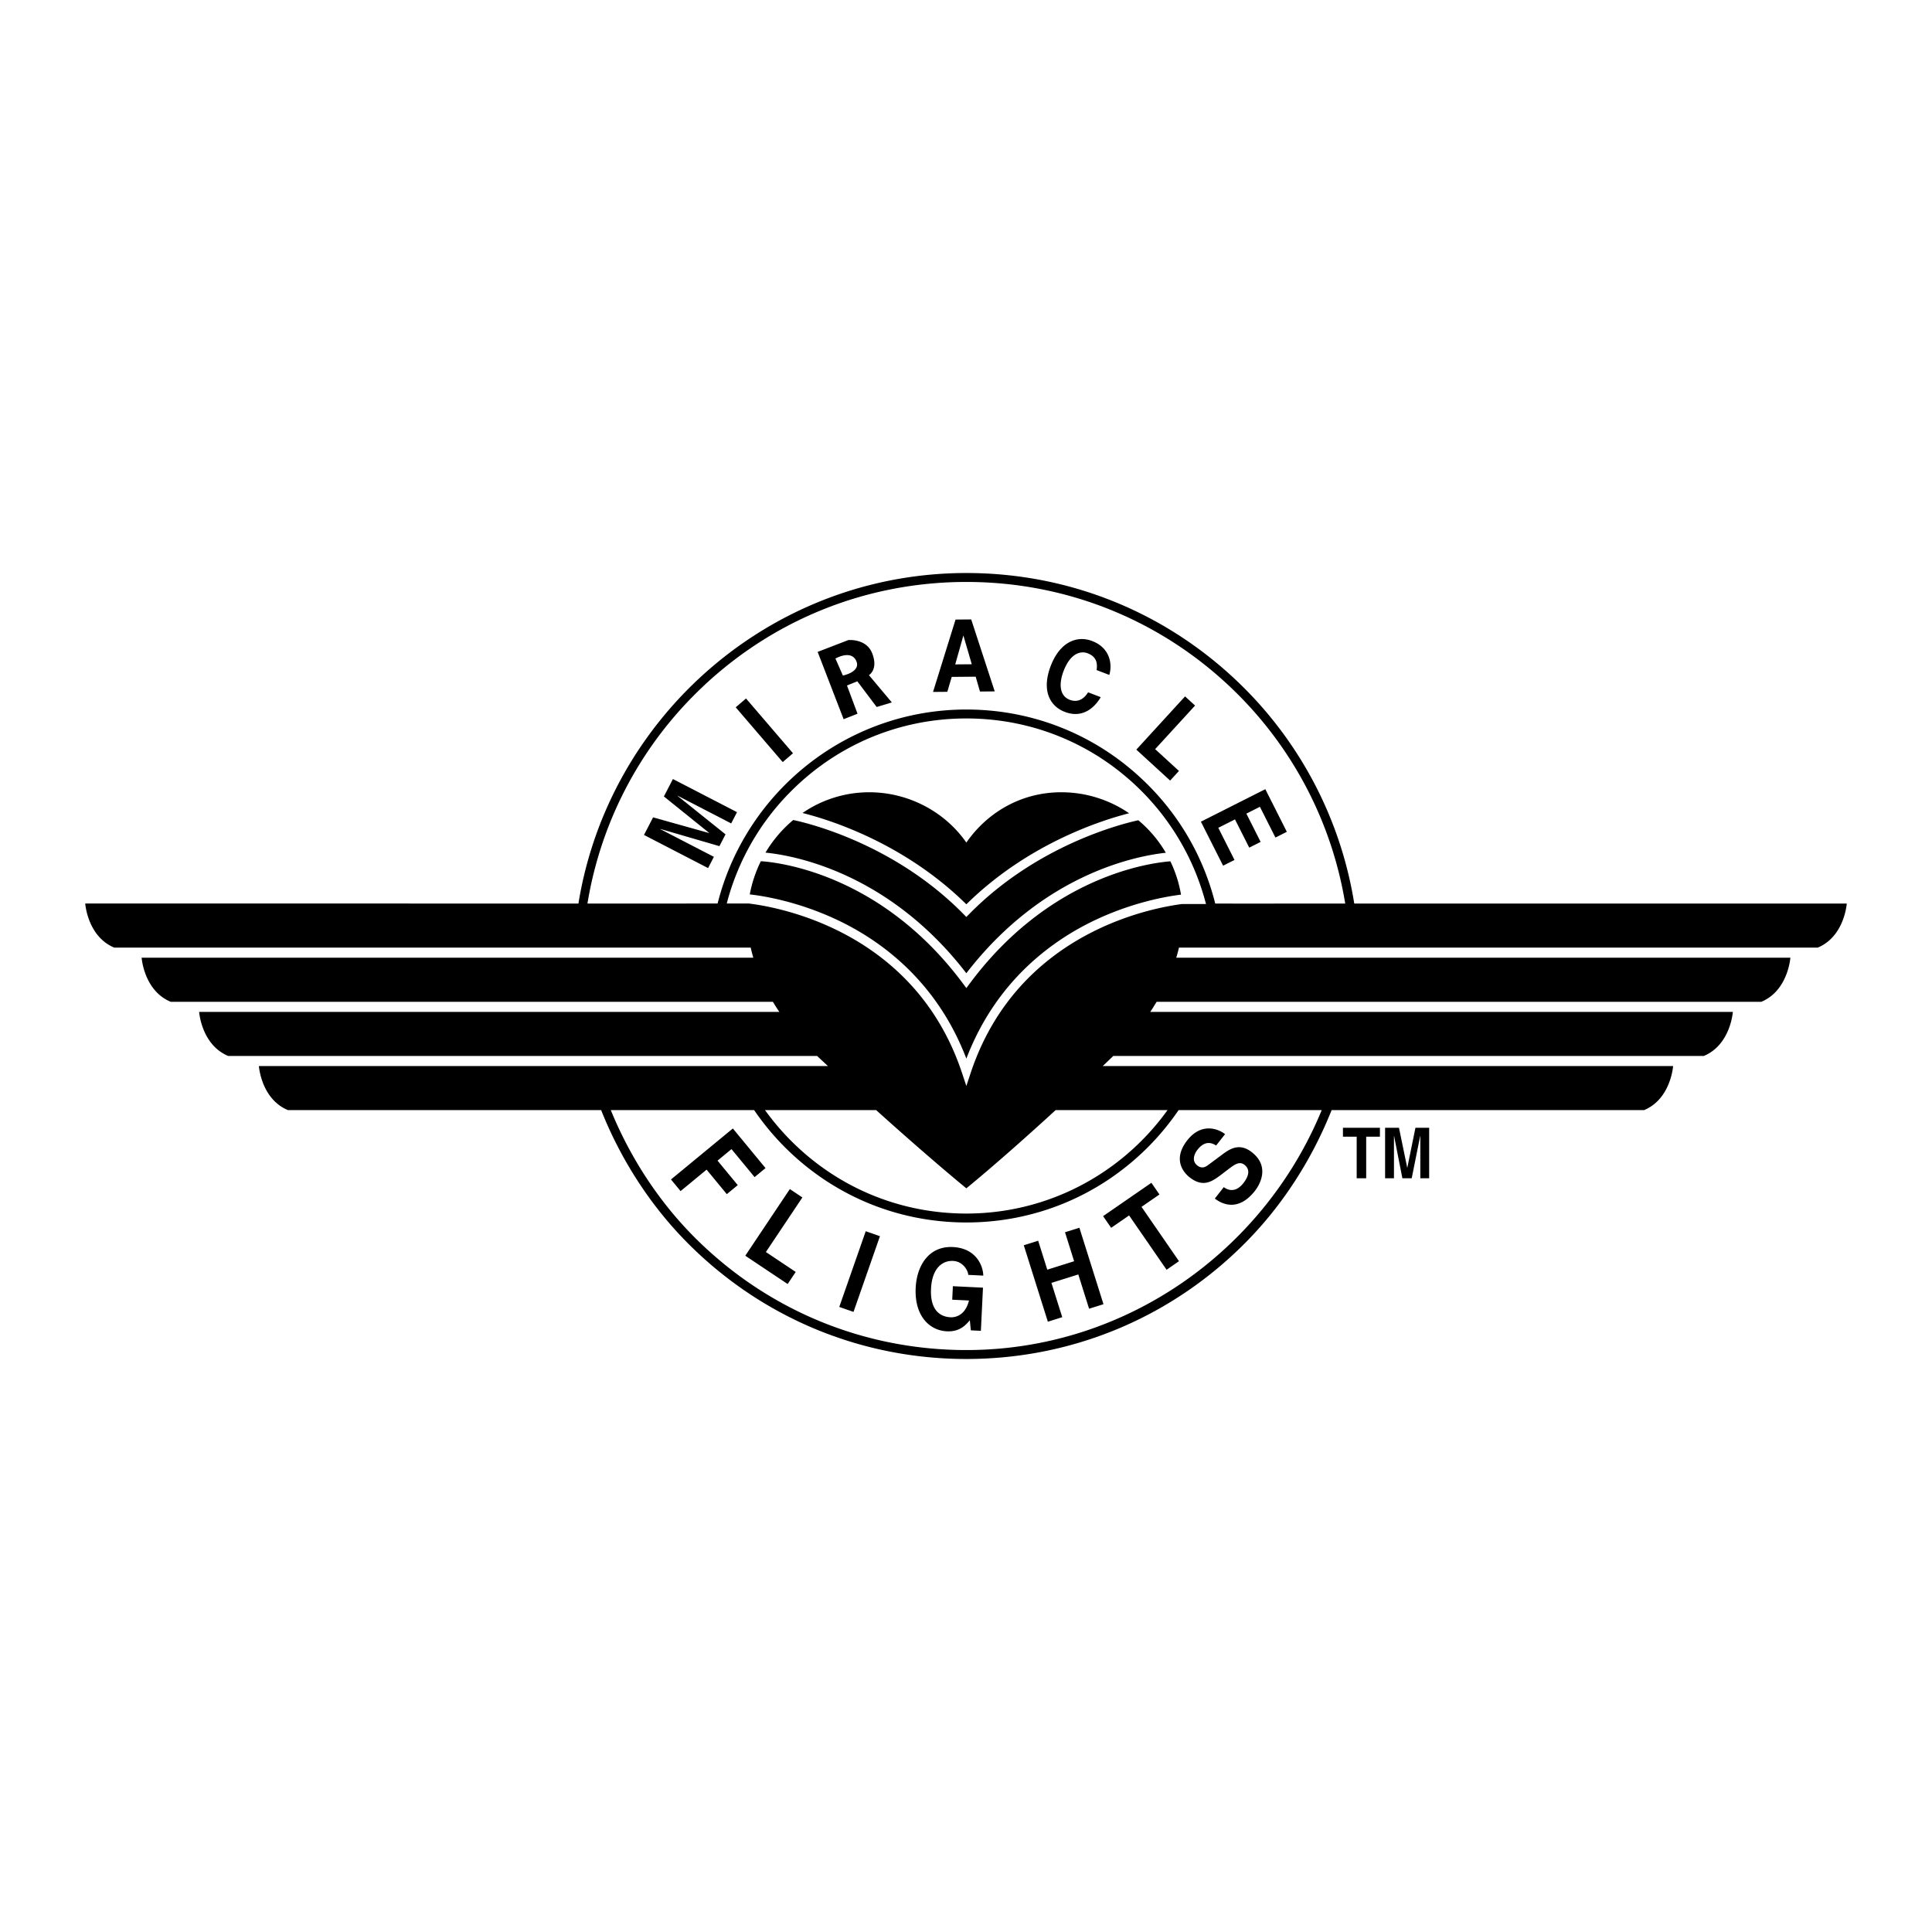
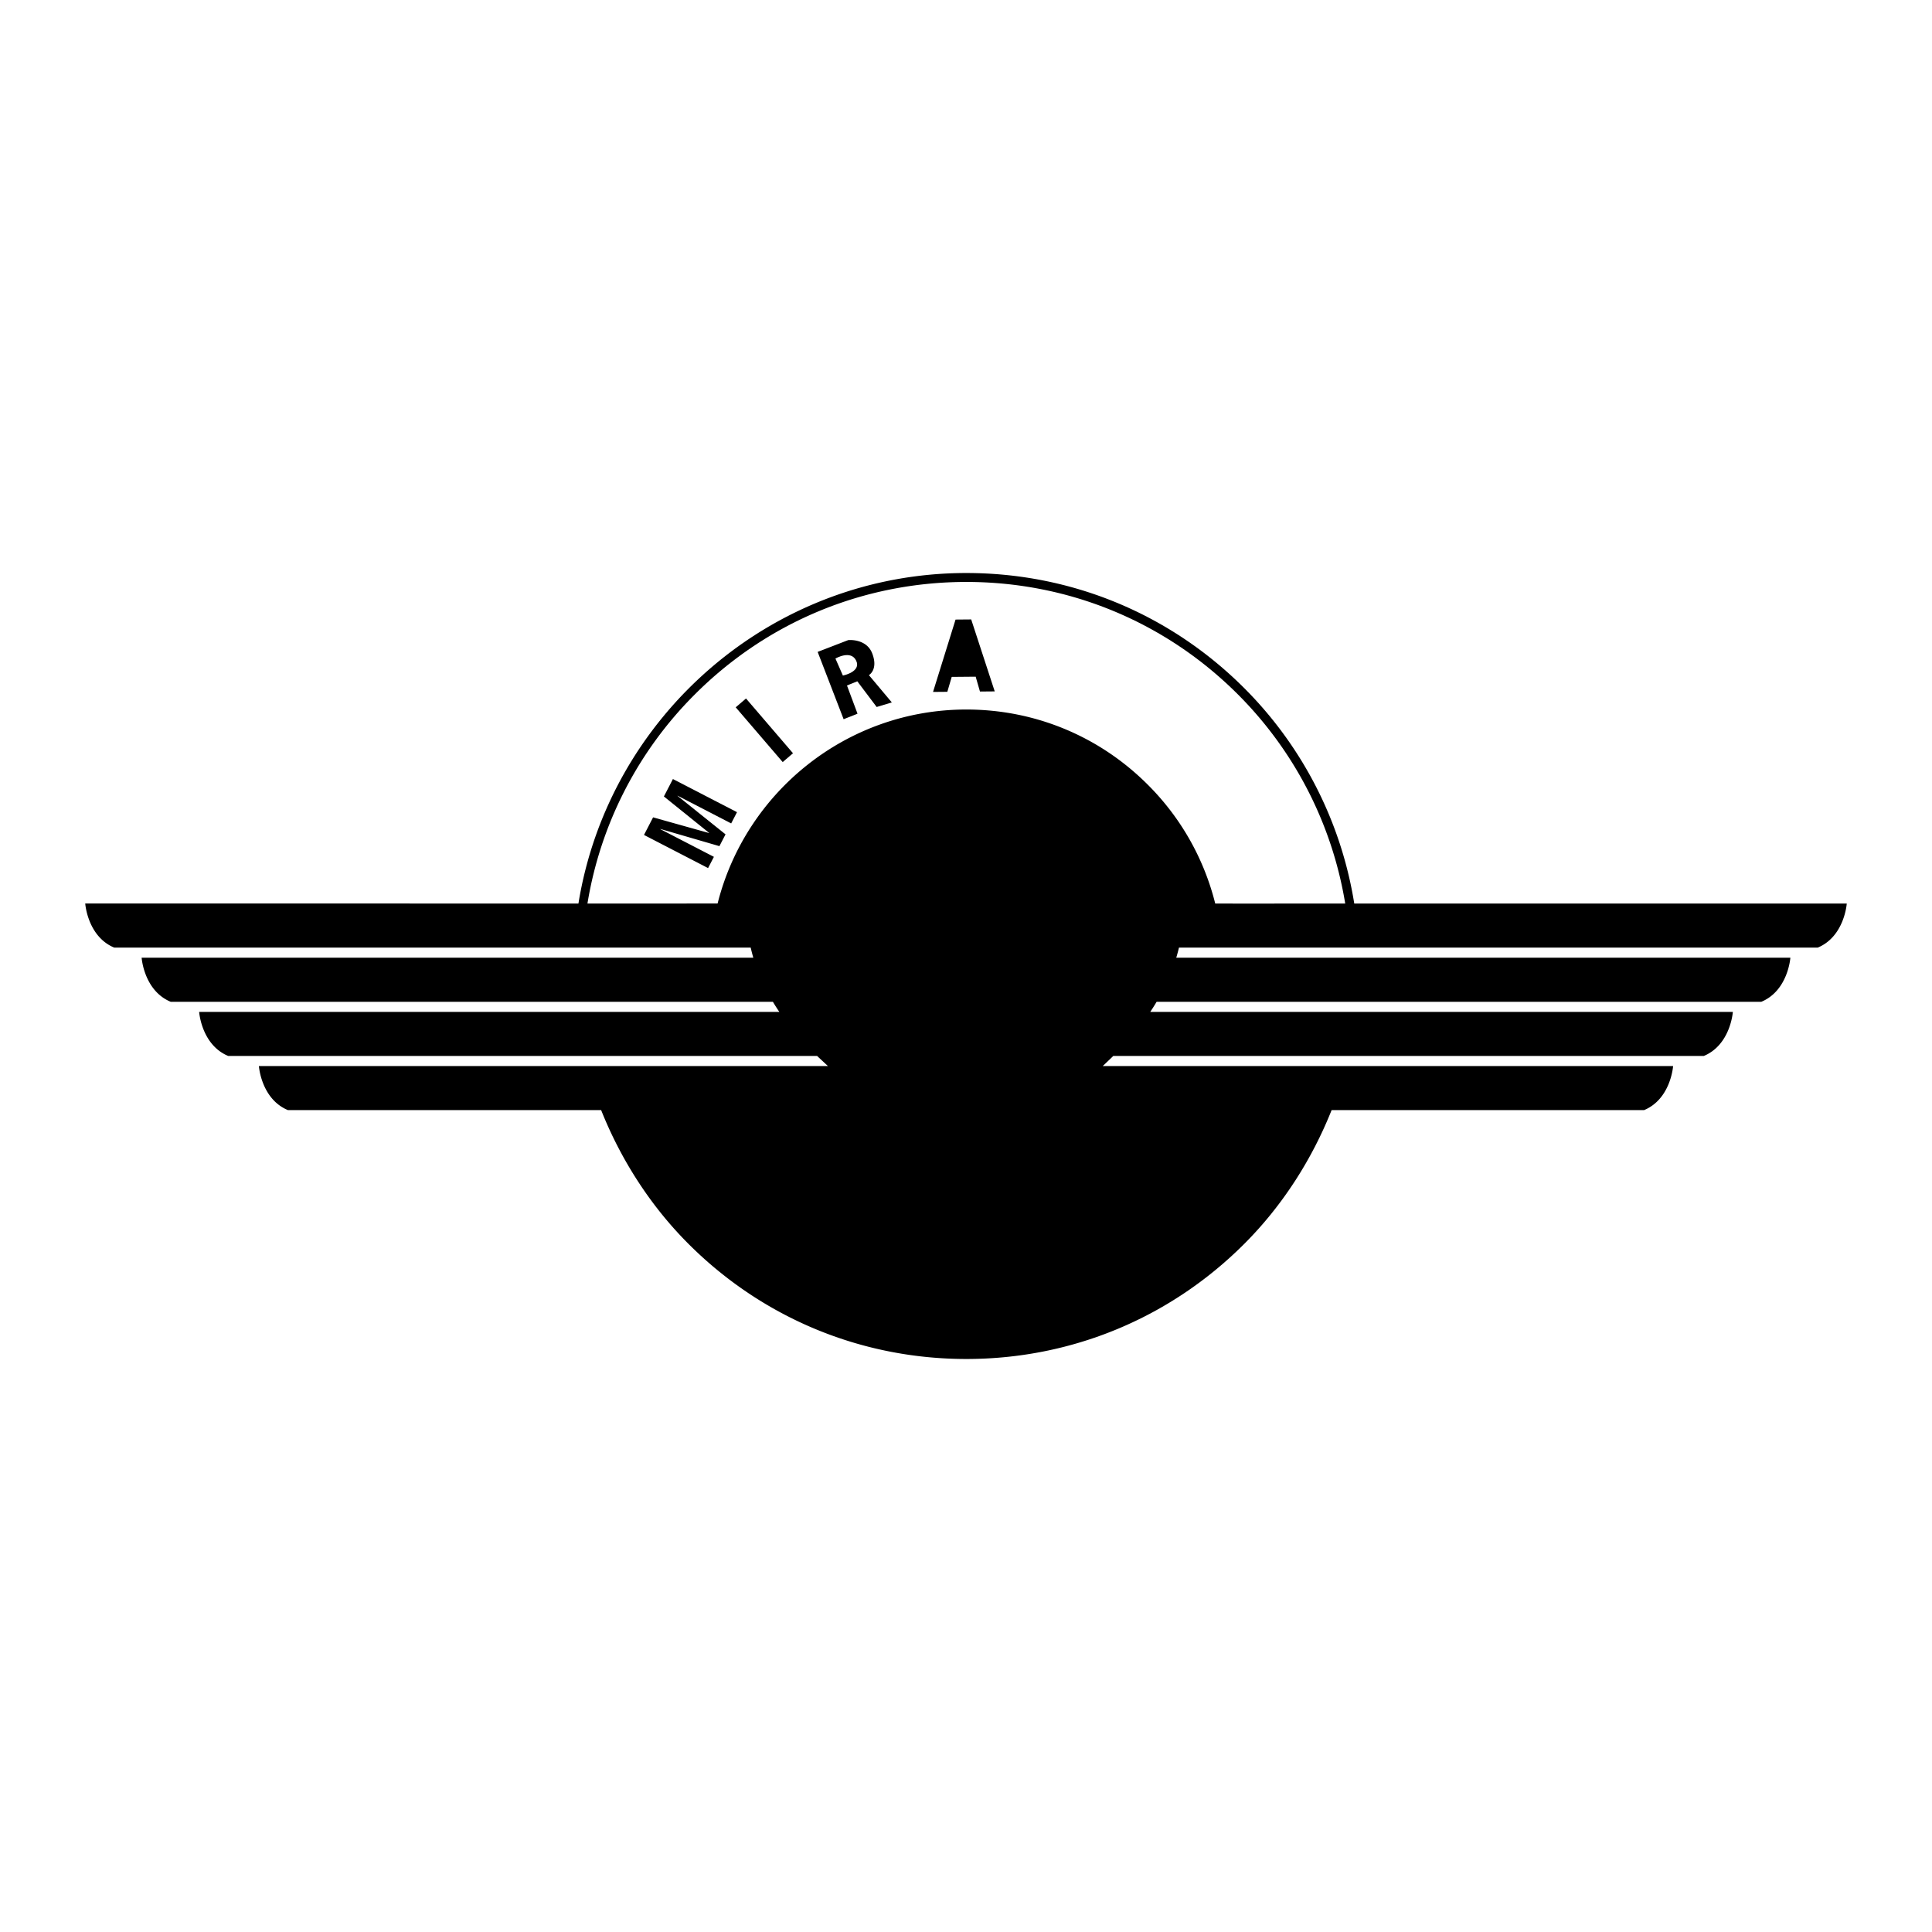
<svg xmlns="http://www.w3.org/2000/svg" width="2500" height="2500" viewBox="0 0 192.756 192.756">
  <g fill-rule="evenodd" clip-rule="evenodd">
    <path fill="#fff" d="M0 0h192.756v192.756H0V0z" />
    <path d="M135.115 90.15a39.144 39.144 0 0 0-10.977-21.496c-7.406-7.406-17.252-11.484-27.724-11.484-19.482 0-35.688 14.332-38.703 32.977-19.603 0-49.208-.006-49.208-.006s.223 3.29 2.897 4.404h63.498c.072.32.158.656.26 1.007H14.131s.223 3.283 2.897 4.396h60.083c.198.332.412.668.642 1.008H19.869s.224 3.283 2.897 4.396h58.758l.18.172.898.836H25.83s.223 3.283 2.897 4.396h31.249c1.946 4.889 4.883 9.516 8.714 13.346 7.406 7.406 17.252 11.484 27.725 11.484 10.472 0 20.318-4.078 27.724-11.484 3.832-3.83 6.768-8.457 8.715-13.346h31.176c2.674-1.113 2.896-4.396 2.896-4.396h-56.904l.875-.836c.061-.057.117-.115.176-.172h58.918c2.674-1.113 2.896-4.396 2.896-4.396h-58.125a22.4 22.4 0 0 0 .635-1.008h60.332c2.674-1.113 2.896-4.396 2.896-4.396h-61.27c.105-.351.195-.687.271-1.007h63.729c2.674-1.114 2.896-4.395 2.896-4.395s-29.192.002-49.136 0z" />
-     <path d="M131.869 110.756c-5.734 13.949-19.465 23.939-35.455 23.939-10.235 0-19.857-3.986-27.094-11.223-3.658-3.658-6.48-8.066-8.382-12.717H75.24a25.924 25.924 0 0 0 3.081 3.717c4.833 4.832 11.259 7.494 18.094 7.494 6.835 0 13.261-2.662 18.095-7.494a26.006 26.006 0 0 0 3.08-3.717h14.279v.001z" fill="#fff" />
-     <path d="M116.484 110.756c-4.486 6.244-11.811 10.32-20.07 10.32-6.597 0-12.799-2.568-17.464-7.234a24.988 24.988 0 0 1-2.622-3.086h11.085c5.629 5.064 8.999 7.803 8.999 7.803s3.328-2.684 8.908-7.803h11.164zM117.947 90.193c-3.199.414-16.475 2.91-21.112 16.881l-.423 1.275-.423-1.275C91.244 92.771 77.442 90.466 74.667 90.14c0 .002-.776.003-2.159.004a24.545 24.545 0 0 1 6.443-11.23c4.665-4.665 10.867-7.234 17.464-7.234s12.798 2.569 17.464 7.234a24.683 24.683 0 0 1 6.443 11.279c-.996-.002-1.801.003-2.375 0z" fill="#fff" />
    <path d="M114.51 78.284c-4.834-4.833-11.26-7.495-18.095-7.495-11.96 0-22.029 8.249-24.82 19.356l-12.985.002a38.179 38.179 0 0 1 10.711-20.863c7.237-7.237 16.859-11.223 27.094-11.223 10.234 0 19.857 3.985 27.093 11.223a38.274 38.274 0 0 1 10.705 20.866c-5.283-.001-9.855.004-12.969 0a25.438 25.438 0 0 0-6.734-11.866z" fill="#fff" />
-     <path d="M96.413 90.223c6.171-6.087 13.564-8.406 16.238-9.083a11.951 11.951 0 0 0-6.768-2.096c-3.971 0-7.365 1.987-9.47 5.019-2.105-3.032-5.723-5.019-9.694-5.019a11.73 11.73 0 0 0-6.652 2.069c2.577.641 10.088 2.939 16.346 9.11z" />
    <path d="M113.572 81.837c-1.586.342-10.047 2.435-16.842 9.328l-.317.322-.317-.322c-6.98-7.081-15.716-9.096-16.956-9.352a12.625 12.625 0 0 0-2.767 3.254c2.608.252 12.207 1.86 20.04 12.032 7.703-10.002 17.113-11.724 19.902-12.018a12.309 12.309 0 0 0-2.743-3.244zM73.531 81.031l-.581 1.122-5.343-2.762-.009.016 4.788 3.836-.609 1.178-5.886-1.713-.009.017 5.344 2.762-.58 1.122-6.395-3.306.908-1.755 5.58 1.564.008-.016-4.51-3.632.899-1.739 6.395 3.306zM79.117 75.152l-1.027.881-4.688-5.464 1.028-.881 4.687 5.464zM86.691 67.358l2.286 2.722-1.512.457-1.931-2.563-1.031.417 1.051 2.814-1.386.551-2.591-6.716 3.057-1.179s1.796-.175 2.38 1.311c.642 1.636-.323 2.186-.323 2.186zM94.515 69.022l-1.426.012 2.247-7.22 1.561-.013 2.347 7.18-1.473.013-.427-1.481-2.391.021-.438 1.488z" />
-     <path fill="#fff" d="M95.303 66.287l1.652-.014-.829-2.841h-.018l-.805 2.855z" />
-     <path d="M109.41 66.853c.053-.441.15-1.274-.895-1.675-.607-.232-1.674-.126-2.402 1.774-.463 1.208-.449 2.458.621 2.869.699.268 1.357.016 1.824-.75l1.264.485c-.812 1.363-2.064 2.054-3.58 1.472-1.609-.618-2.301-2.269-1.41-4.59.9-2.35 2.582-3.079 4.141-2.48 1.812.695 2.014 2.362 1.701 3.38l-1.264-.485zM115.248 74.742l2.377 2.175-.881.961-3.373-3.088 4.863-5.311.998.914-3.984 4.349zM127.25 83.562l-1.549-3.069-1.351.682 1.423 2.82-1.136.574-1.424-2.819-1.664.84 1.617 3.206-1.137.574-2.215-4.391 6.426-3.244 2.147 4.253-1.137.574zM67.901 118.836l-.956-1.16 6.172-5.088 3.259 3.953-1.091.9-2.304-2.793-1.392 1.149 2.016 2.443-1.092.901-2.015-2.446-2.597 2.141zM76.413 124.914l2.976 1.988-.805 1.205-4.227-2.824 4.446-6.65 1.251.836-3.641 5.445zM85.155 130.889l-1.421-.496 2.64-7.553 1.419.496-2.638 7.553zM95.069 128.324l3.003.146-.209 4.307-1.002-.049-.101-1.008c-.404.471-.99 1.168-2.302 1.104-1.732-.086-3.237-1.543-3.1-4.346.107-2.182 1.299-4.188 3.722-4.059 2.204.107 2.997 1.742 3.022 2.848l-1.502-.072c.015-.312-.446-1.34-1.508-1.391-1.071-.053-2.103.723-2.203 2.77-.107 2.182.937 2.803 1.958 2.852.33.016 1.439-.074 1.828-1.674l-1.672-.08.066-1.348zM104.902 127.994l1.078 3.422-1.435.451-2.402-7.629 1.435-.451.91 2.889 2.678-.842-.91-2.891 1.435-.451 2.403 7.629-1.436.451-1.076-3.42-2.68.842zM117.627 125.828l-1.236.856-3.741-5.42-1.791 1.236-.804-1.166 4.82-3.326.803 1.166-1.789 1.234 3.738 5.42zM122.096 118.441c.355.268 1.146.633 1.957-.4.439-.559.779-1.299.113-1.822-.49-.385-.955-.062-1.584.412l-.635.484c-.955.729-1.877 1.434-3.26.346-.701-.551-1.672-1.859-.229-3.697 1.363-1.734 2.99-1.209 3.768-.611l-.893 1.135c-.305-.188-1.045-.617-1.855.416-.354.449-.59 1.131-.021 1.578.49.385.881.105 1.129-.084l1.459-1.084c.818-.607 1.725-1.041 2.855-.154 1.893 1.488.697 3.354.307 3.85-1.621 2.066-3.223 1.381-4.004.77l.893-1.139zM136.305 117.557h-.948v-4.149h-1.371v-.89h3.69v.89h-1.371v4.149zM142.588 117.557h-.883v-4.211h-.014l-.845 4.211h-.93l-.826-4.211h-.014v4.211h-.885v-5.039h1.385l.82 3.972h.014l.809-3.972h1.369v5.039zM116.768 85.934c-2.035.156-12.018 1.462-19.998 12.167l-.357.479-.357-.479c-8.192-10.99-18.498-12.075-20.146-12.178a12.746 12.746 0 0 0-1.106 3.312c1.323.148 4.758.686 8.66 2.514 4.315 2.021 9.961 6.055 12.95 13.868 2.988-7.812 8.634-11.846 12.949-13.868 3.725-1.745 7.023-2.314 8.467-2.491a12.434 12.434 0 0 0-1.062-3.324z" />
    <path d="M84.095 67.401l-.743-1.698s1.539-.902 2.069.212c.531 1.115-1.326 1.486-1.326 1.486z" fill="#fff" />
  </g>
</svg>